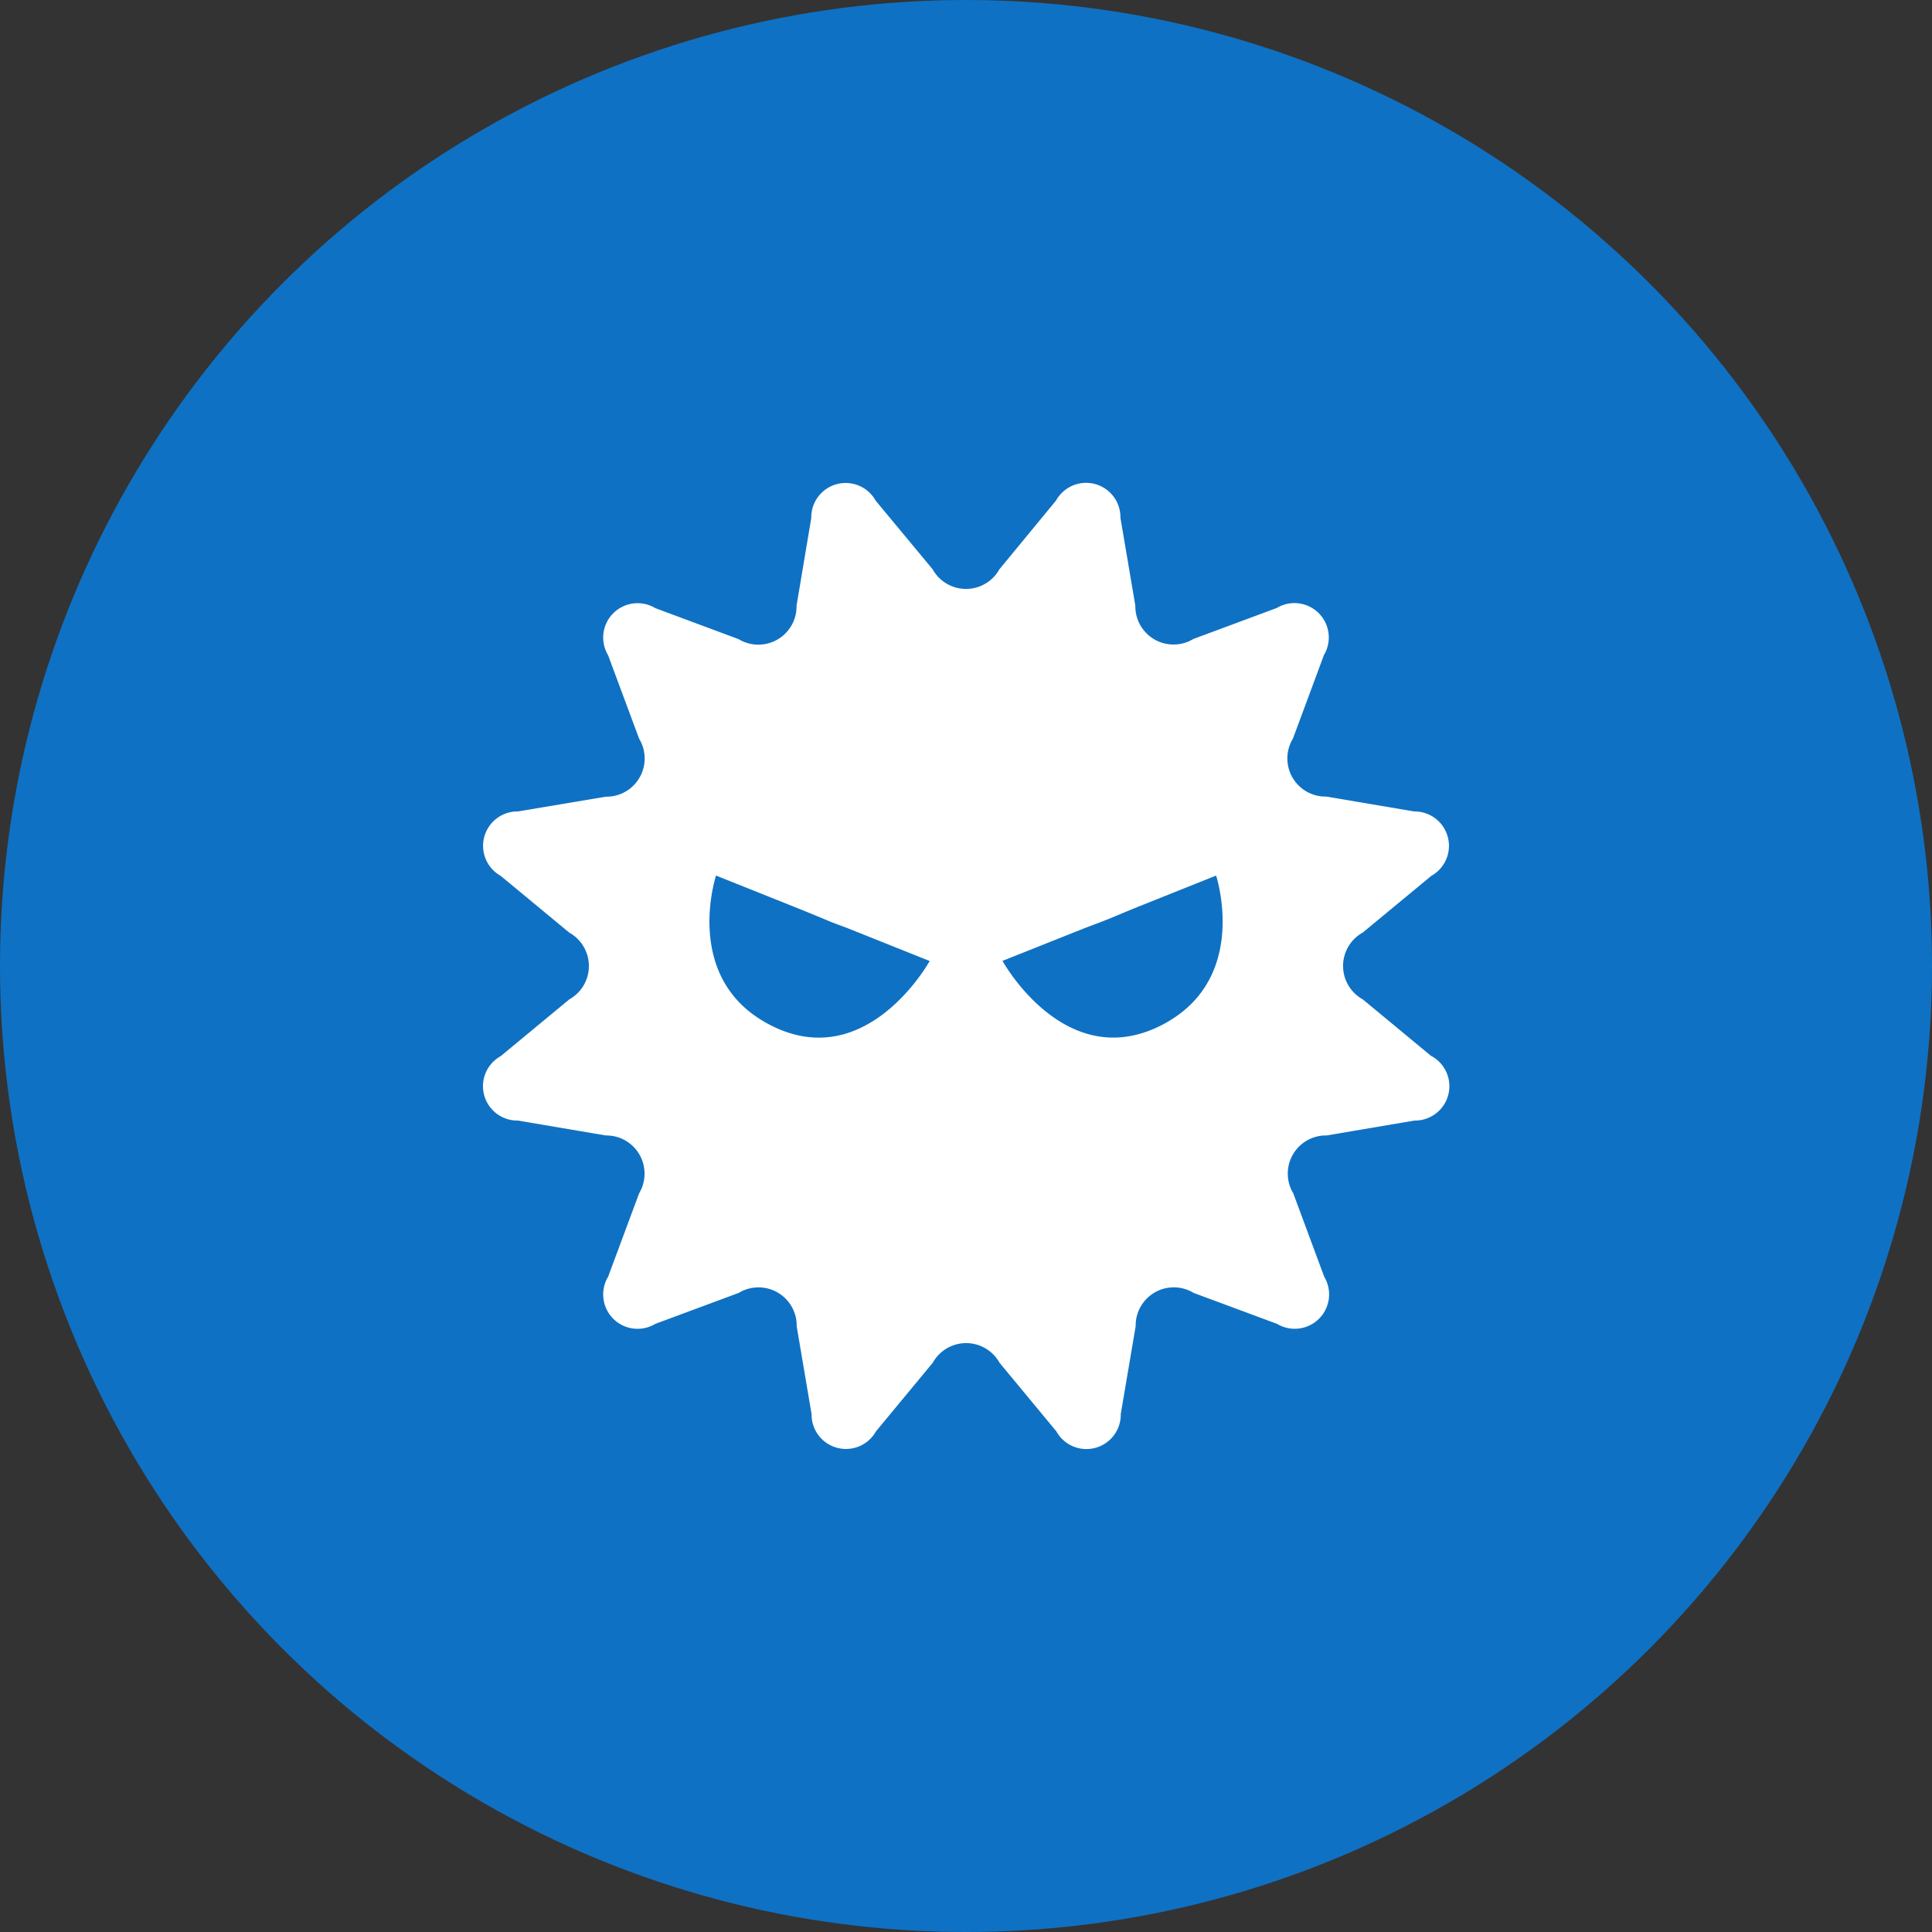
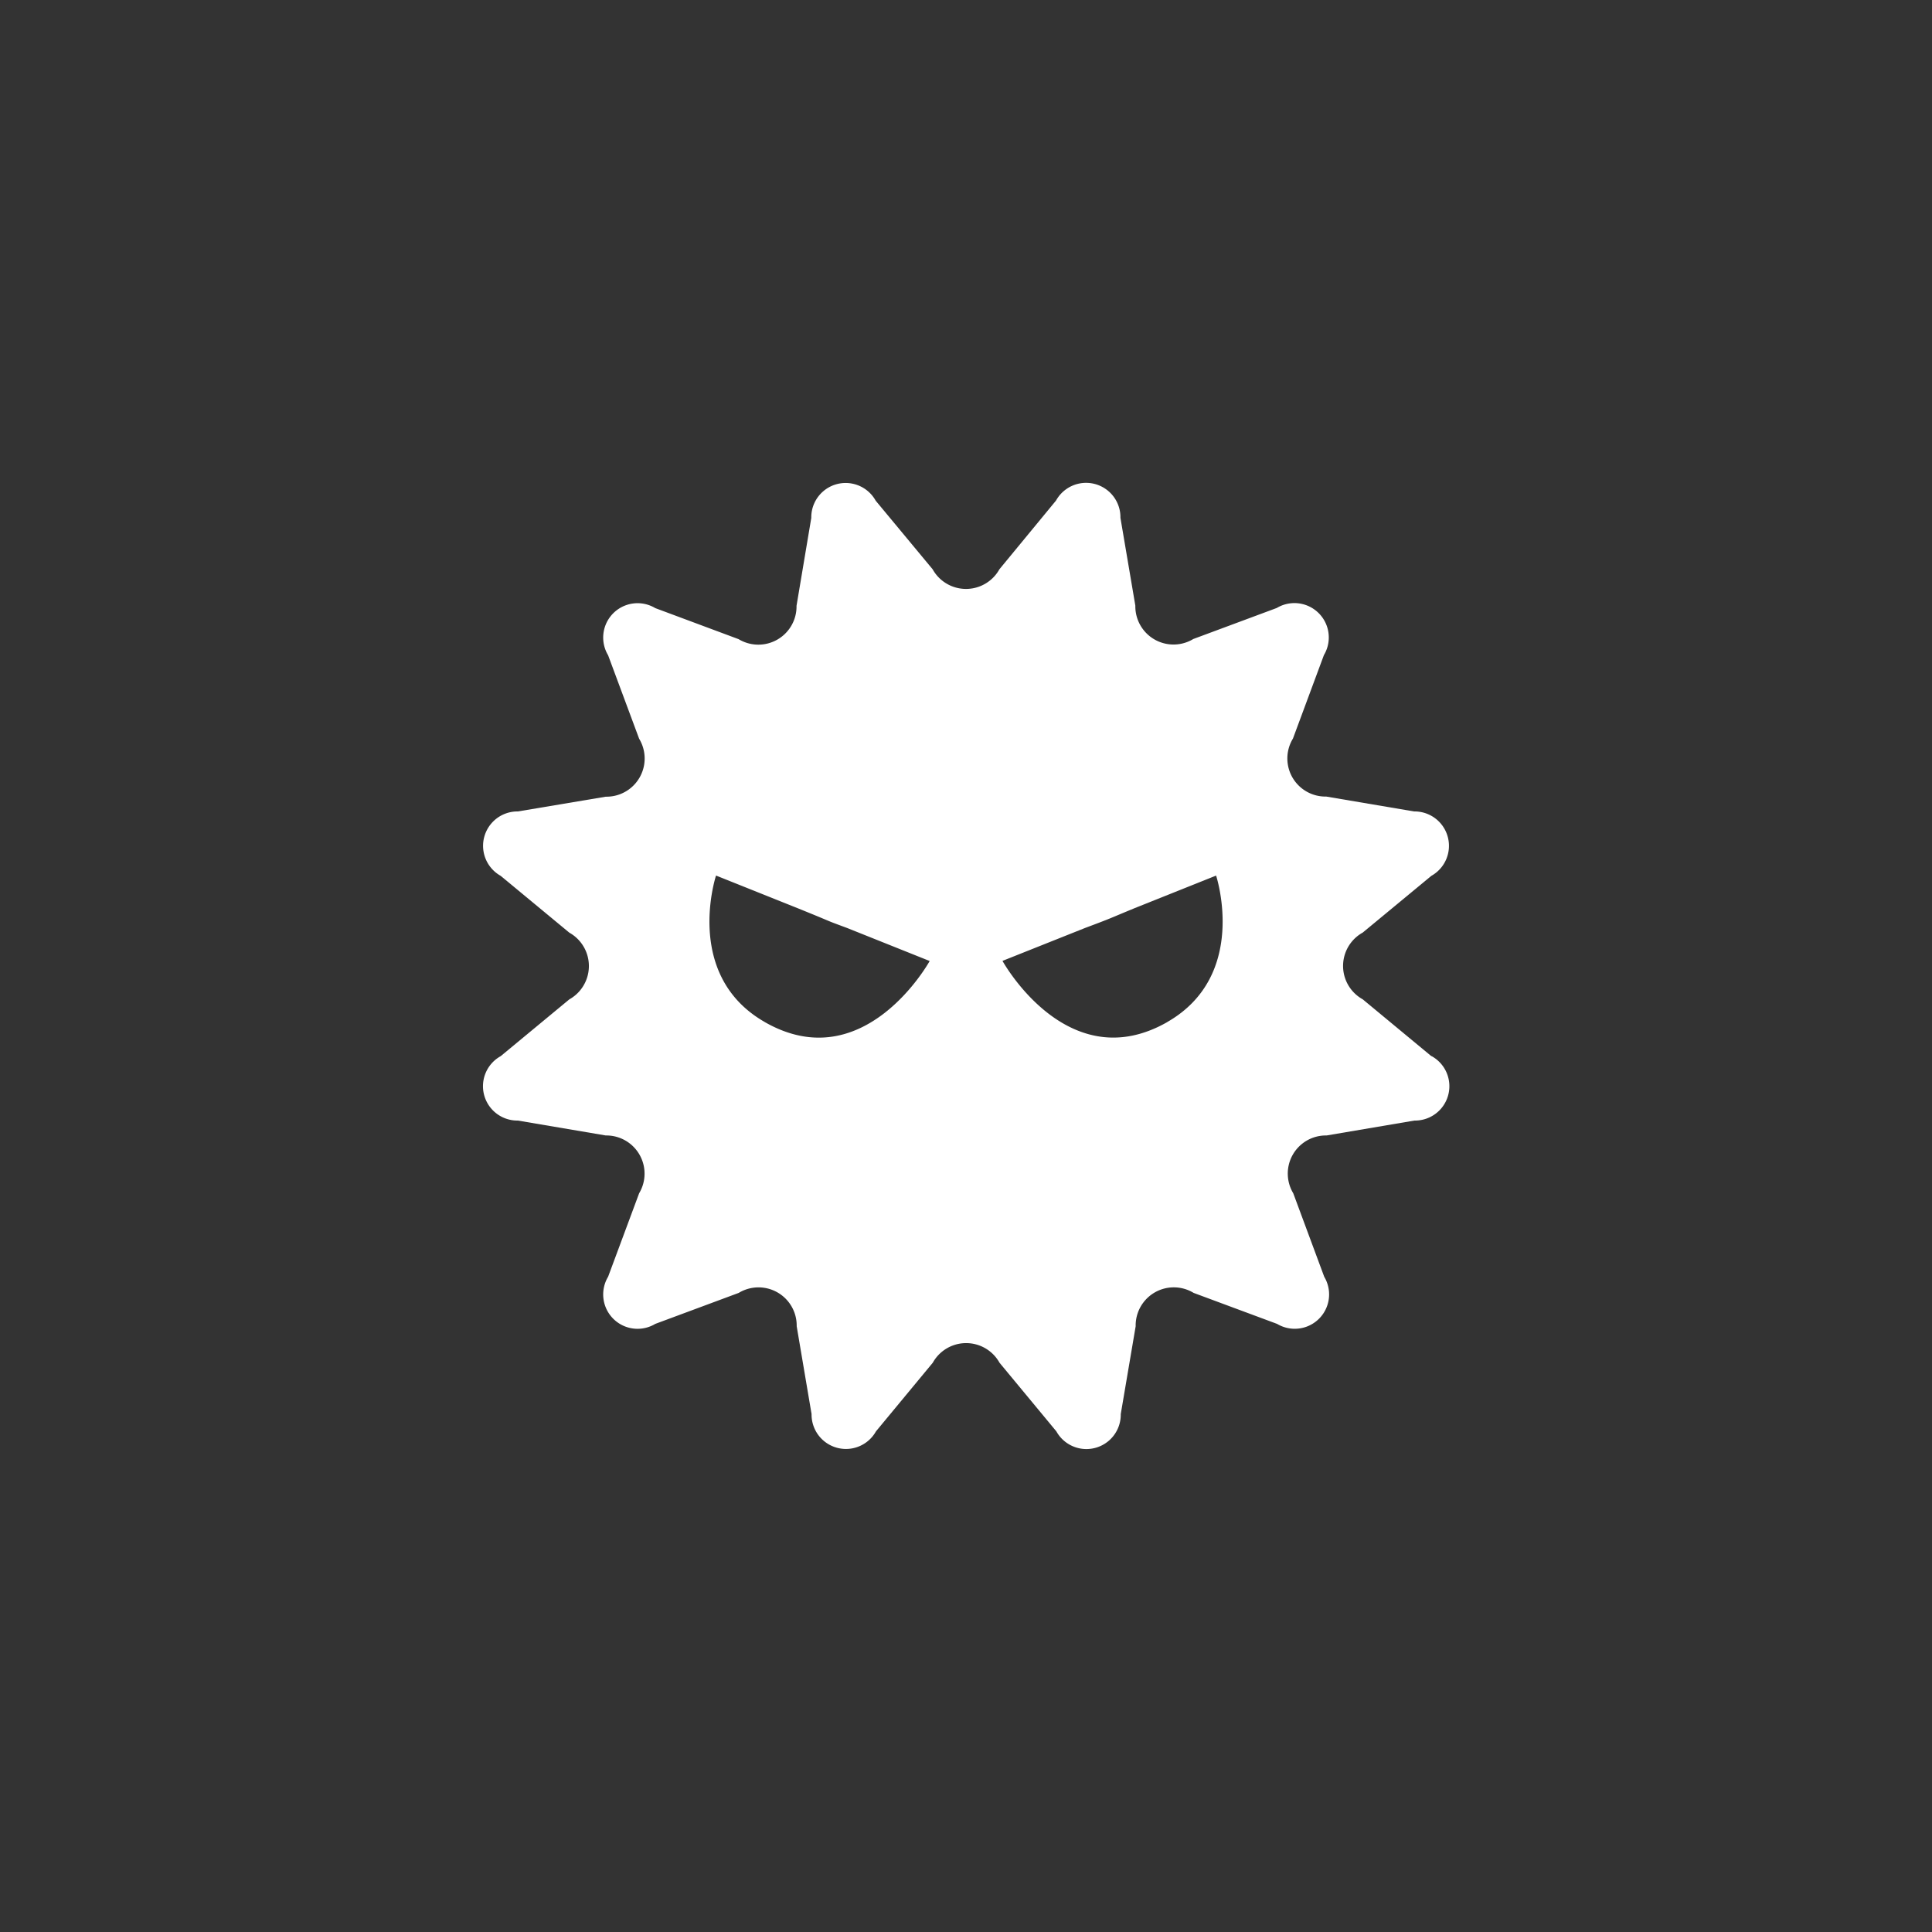
<svg xmlns="http://www.w3.org/2000/svg" width="60" height="60" viewBox="0 0 60 60">
  <rect x="0" y="0" width="60" height="60" fill="#333333" stroke="none" />
  <g id="グループ_41184" data-name="グループ 41184" transform="translate(-123 -4778.499)">
-     <circle id="楕円形_12563" data-name="楕円形 12563" cx="30" cy="30" r="30" transform="translate(123 4778.499)" fill="#0f71c3" />
    <path id="パス_1252320" data-name="パス 1252320" d="M29.457,17.8l-2.131-1.765a1.185,1.185,0,0,1,0-2.073L29.457,12.2a1.068,1.068,0,0,0-.536-2l-2.728-.462a1.184,1.184,0,0,1-1.035-1.8l.962-2.593a1.067,1.067,0,0,0-1.463-1.464l-2.593.964a1.186,1.186,0,0,1-1.8-1.036l-.463-2.728a1.067,1.067,0,0,0-2-.536L16.042,2.68a1.186,1.186,0,0,1-2.073,0L12.2.549a1.067,1.067,0,0,0-2,.536L9.742,3.813a1.186,1.186,0,0,1-1.8,1.036L5.354,3.885A1.067,1.067,0,0,0,3.89,5.349l.964,2.593a1.186,1.186,0,0,1-1.036,1.8L1.089,10.2a1.068,1.068,0,0,0-.535,2l2.131,1.764a1.187,1.187,0,0,1,0,2.073L.554,17.8a1.067,1.067,0,0,0,.535,2l2.729.463a1.186,1.186,0,0,1,1.036,1.795L3.89,24.651a1.067,1.067,0,0,0,1.464,1.464l2.593-.963a1.186,1.186,0,0,1,1.8,1.036l.462,2.728a1.068,1.068,0,0,0,2,.536l1.764-2.131a1.186,1.186,0,0,1,2.073,0l1.765,2.131a1.067,1.067,0,0,0,2-.536l.463-2.728a1.185,1.185,0,0,1,1.8-1.036l2.593.963a1.067,1.067,0,0,0,1.463-1.464l-.962-2.593a1.184,1.184,0,0,1,1.035-1.795l2.728-.463a1.067,1.067,0,0,0,.536-2Zm-20.7-1.059c-2.541-1.452-1.515-4.55-1.515-4.55l2.54,1.016c1.307.529.724.313,1.53.612l2.565,1.026S11.853,18.512,8.757,16.742Zm12.5,0c-3.1,1.769-5.119-1.9-5.119-1.9L18.7,13.82c.859-.321.722-.278,1.531-.612l2.541-1.016S23.794,15.29,21.252,16.742Z" transform="translate(137.995 4793.499)" fill="#fff" />
  </g>
</svg>